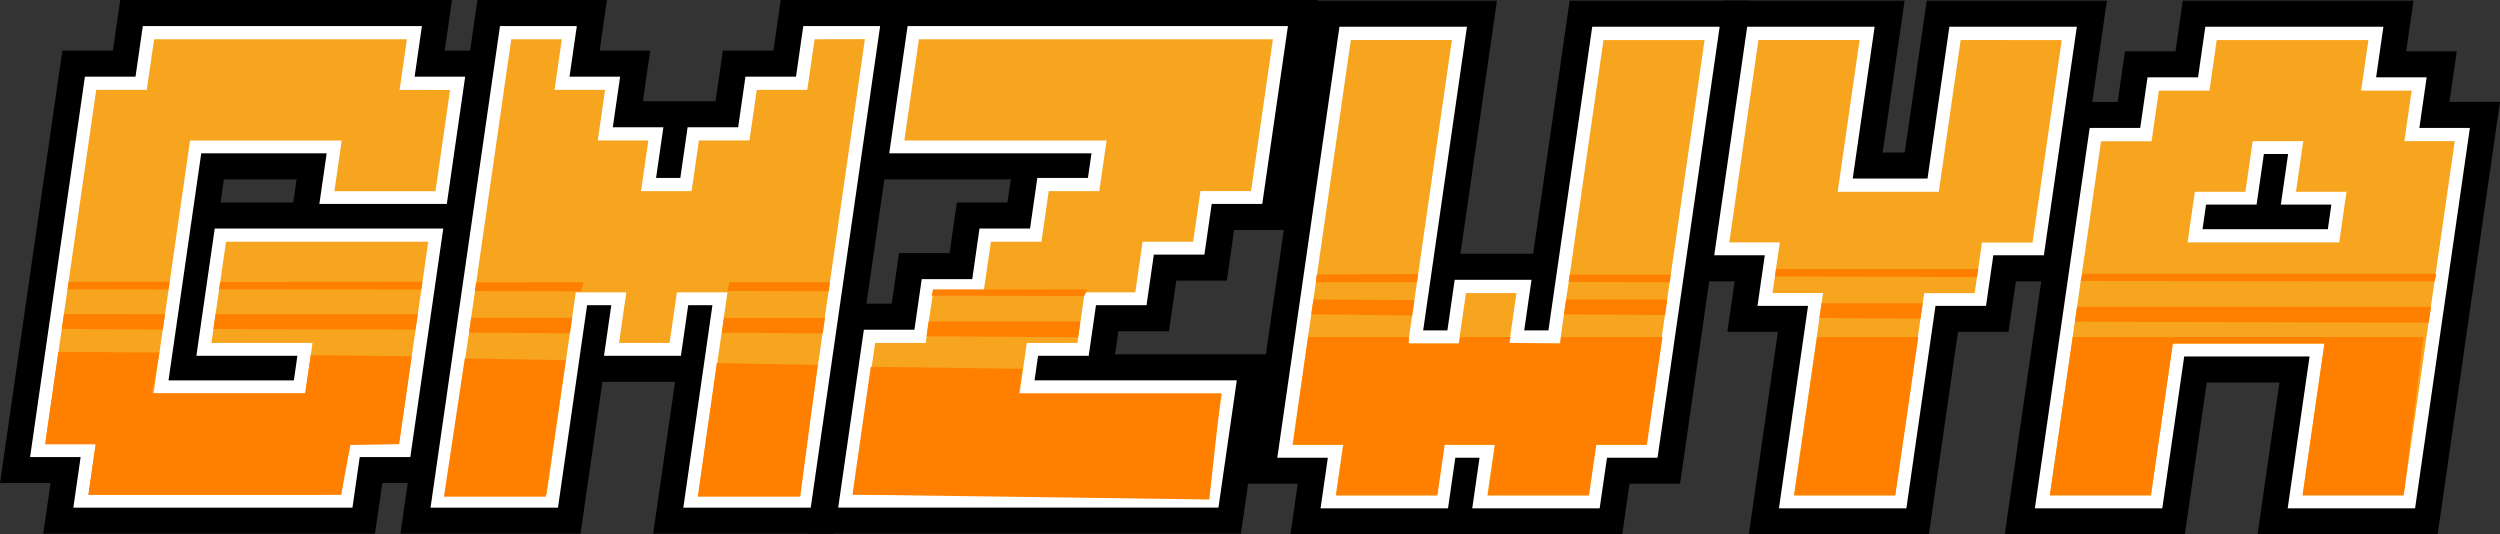
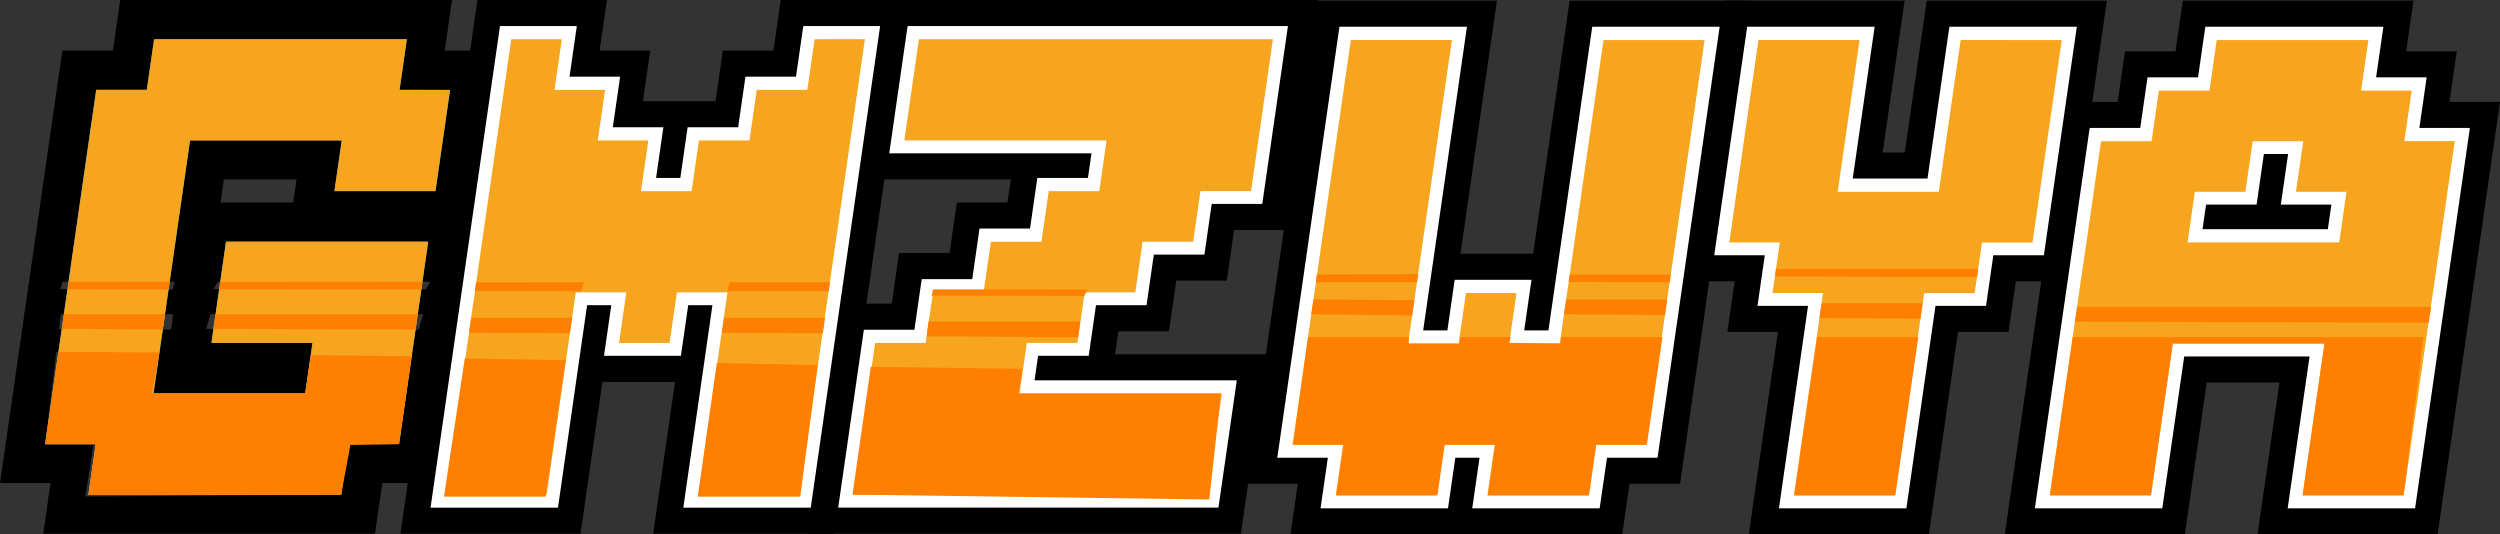
<svg xmlns="http://www.w3.org/2000/svg" width="146" height="31.207" viewBox="0 0 146 31.207">
  <rect x="0" y="0" width="146" height="31.207" fill="#333333" stroke="none" />
  <g id="Group_33201" data-name="Group 33201" transform="translate(0 -286.874)">
    <g id="Group_33200" data-name="Group 33200" transform="translate(0 279.6)">
      <g id="Group_33199" data-name="Group 33199" transform="translate(0 7.274)">
        <g id="Group_33181" data-name="Group 33181">
          <g id="Group_33178" data-name="Group 33178" transform="translate(0 0)">
            <path id="Path_45673" data-name="Path 45673" d="M32.82,326.517l.424-2.946v-.011H18.483l-.426,2.957H15.1l-.426,2.954-.426,2.956-.426,2.957-.339,2.35-.061.43-.026.176-.185,1.285-.124.863-.117.806-.078.535-.348,2.422-.372,2.585-.054.372h2.952v.011l-.426,2.943H29.409l.426-2.954h2.952l.739-5.115.115-.8.111-.767.13-.9.185-1.285.022-.157.065-.45.337-2.339v-.011H22.683l-.339,2.35-.061.43-.026.176-.185,1.285-.124.863-.117.806h5.9v.011l-.426,2.946H18.453l.343-2.38h0l.083-.576.111-.767.13-.9.185-1.285.022-.154.065-.452.339-2.35.426-2.957.426-2.956H29.44v.011l-.426,2.946H34.92l.426-2.957.424-2.943v-.011Z" transform="translate(-9.485 -321.277)" fill="#0ea0e3" />
            <path id="Path_45674" data-name="Path 45674" d="M25.97,316.017l.417-2.9.009-.057H7.02l-.426,2.957H3.641L0,341.273H2.952l-.426,2.954H21.9l.426-2.954H25.28l3.641-25.257H25.97Zm-1.7,16.293.13-.9h.317l-.27.9Zm-2.53,1.541-.411,2.857H20.033l.413-2.867.222-1.543.128-.889.089-.613h-5.9l.122-.843.063-.435.009-.067h7.2l-.009.067-.065.446-.209,1.446-.128.893-.224,1.55Zm-16.022-.224.193-1.341h0l.126-.878.209-1.452.063-.439L7.6,320.582H8.889L7.6,329.517l-.063.443-.209,1.448-.128.885-.193,1.343-.443,3.072H5.27l.446-3.08Zm4.489-4.111-.128.452H9.841l.065-.452h.3Zm2.259,2.754h-.428l.263-.863h.289ZM9.5,332.31l.13-.9h.485l-.128.9H9.507Zm1.276-13.339.193-1.346h10.15l-.193,1.346Zm11.385,2.957.193-1.346h1.293l-.2,1.346H22.165ZM7.991,338.317h10.15l-.193,1.346H7.8l.2-1.346Zm4.807-8.37h-.337l.261-.43h.137l-.061.43Zm11.807.02.065-.45h.47l-.27.45H24.6Zm-7.478-5.083H12.88l.193-1.348H17.32ZM3.939,329.947H3.522l.124-.43H4l-.061.43Zm-.378,1.461h.167l-.124.863H3.437Zm-.5,4.626-.372,2.585.6-5.007h.12ZM2.643,339H5.585l-.424,2.943h0v.011h13.35l-13.528.1.476-3.013H2.637Z" transform="translate(0 -313.06)" />
          </g>
          <g id="Group_33179" data-name="Group 33179" transform="translate(23.383)">
            <path id="Path_45675" data-name="Path 45675" d="M141.24,323.56l-.426,2.957h-2.952l-.426,2.954h-2.952l-.426,2.957h-2.952l.424-2.946v-.011h-2.952l.424-2.943v-.011h-2.95l.424-2.946v-.011h-2.95l-.426,2.957-.426,2.954-.426,2.957-.426,2.957-.354,2.457-.015.1h0l-.046.326h0l-.011.07-.215,1.5-.126.865-.085.591-.426,2.957-.426,2.957-.426,2.954h5.9l.426-2.954.426-2.957.426-2.957.08-.557.13-.9.215-1.5h2.952v.011l-.426,2.943h2.954l.426-2.954h2.952v.011l-.426,2.943-.426,2.957-.426,2.957-.426,2.954h5.9l.426-2.954.426-2.957.426-2.957.08-.554.13-.9.215-1.5.015-.1v-.007l.057-.4.354-2.457.426-2.957.426-2.957.426-2.954.426-2.946v-.011H141.24Z" transform="translate(-117.053 -321.277)" fill="#0ea0e3" />
            <path id="Path_45676" data-name="Path 45676" d="M129.771,313.06l-.026.183-.4,2.774h-2.952l-.428,2.954h-4.243l.426-2.954h-2.952l.409-2.841.017-.115h-7.565l-.009.065-.417,2.891-3.643,25.257-.426,2.954h10.517l1.28-8.867H123.6l-1.278,8.867H132.84l1.937-13.433,1.048-7.259,1.478-10.243.033-.233h-7.565Zm-14.263,17h0l-.224,1.557-.128.887-1.033,7.154h-1.291l1.033-7.163.126-.878.226-1.559.063-.439,1.3-9.041h1.293l-.426,2.954H119.4l-.426,2.957h7.565l.426-2.957h2.952l.428-2.954h1.291l-1.3,9.041-.065.441-.224,1.557-.128.887-1.03,7.154h-1.293l1.033-7.163.126-.878.226-1.559.063-.439.257-1.783H115.83l-.257,1.783Zm-3.55-.337h0l-.046.326h0l0,0h-.5l.141-.433h.417l-.015.1Zm-.272,1.893-.126.865h-.485l.141-.865Zm6.3,0s0,.015,0,.022a3.115,3.115,0,0,0-.146.854c0,.009,0,.015,0,.024h-.372l0,0,.13-.9h.391Z" transform="translate(-107.56 -313.06)" />
          </g>
          <g id="Group_33180" data-name="Group 33180" transform="translate(47.193 0)">
            <path id="Path_45677" data-name="Path 45677" d="M233.047,323.56l-.428,2.957-.426,2.954H244v.011l-.426,2.946h-2.952l-.426,2.957h-2.952l-.359,2.487-.067.47h-2.954l-.028.189-.22,1.524-.124.863-.054.378h-2.952l-.426,2.957-.426,2.957-.426,2.954h20.667l.426-2.954.426-2.946v-.011H238.921l.426-2.957H242.3l.046-.32.133-.922.215-1.493.033-.22h2.952l.426-2.957h2.954l.426-2.957h2.952l.426-2.957.426-2.954.424-2.946v-.011H233.047Z" transform="translate(-226.575 -321.277)" fill="#0ea0e3" />
            <path id="Path_45678" data-name="Path 45678" d="M221.583,313.06l-.033.224-1.478,10.252h8.859l-.2,1.348h-2.952l-.426,2.957h-2.952l-.426,2.954h-2.952l-1.937,13.433h25.28l1.511-10.476h-8.859l.193-1.346h2.954l.426-2.957h2.952l.426-2.957h2.952l1.88-13.041.057-.391Zm3.761,5.911.193-1.346h16.057l-.622,4.3H238.02l-.426,2.957H236.3l.852-5.913Zm4.267,11.359.1-.676.03-.2h1.293l-.03.2-.1.68-.065.461h-1.293Zm4.8-3.837-.193,1.348h-1.293l.193-1.348Zm-8.476,8.867.383-2.646.043-.309h1.293l-.046.317-.809,5.594H238.61l-.193,1.346H222.36l.622-4.3h2.952Z" transform="translate(-217.09 -313.06)" />
          </g>
        </g>
        <g id="Group_33185" data-name="Group 33185" transform="translate(1.757 1.522)">
          <g id="Group_33182" data-name="Group 33182">
            <path id="Path_45679" data-name="Path 45679" d="M32.82,326.517l.424-2.946v-.011H18.483l-.426,2.957H15.1l-.426,2.954-.426,2.956-.426,2.957-.339,2.35-.061.43-.026.176-.185,1.285-.124.863-.117.806-.078.535-.348,2.422-.372,2.585-.054.372h2.952v.011l-.426,2.943H29.409l.426-2.954h2.952l.739-5.115.115-.8.111-.767.13-.9.185-1.285.022-.157.065-.45.337-2.339v-.011H22.683l-.339,2.35-.061.43-.026.176-.185,1.285-.124.863-.117.806h5.9v.011l-.426,2.946H18.453l.343-2.38h0l.083-.576.111-.767.13-.9.185-1.285.022-.154.065-.452.339-2.35.426-2.957.426-2.956H29.44v.011l-.426,2.946H34.92l.426-2.957.424-2.943v-.011Z" transform="translate(-11.242 -322.799)" fill="#0ea0e3" />
-             <path id="Path_45680" data-name="Path 45680" d="M32.417,330.449l1.072-7.433H30.537l.426-2.957h-16.3l-.426,2.957H11.282L8.08,345.23h2.952l-.426,2.954h16.3l.426-2.954h2.954l1.924-13.346H18.863l-1.072,7.433h5.9l-.207,1.435h-7.32l1.911-13.259H25.4l-.426,2.956h7.443Zm-15.654-4.478-1.3,9.024-.065.45-.207,1.441-.13.9-.193,1.344-.454,3.148h10.4l.428-2.972.217-1.507h-5.9l.007-.043.124-.865.211-1.459.063-.433.228-1.589H30.454l-.23,1.589-.063.448-.209,1.443-.13.9-.224,1.559-.63,4.363H26.015l-.426,2.954H12.363l.426-2.954H9.837L10.5,339.1l.193-1.343.126-.867.209-1.459.063-.433L12.6,324.538h2.952l.426-2.957H29.206l-.426,2.957h2.952l-.633,4.389H26.732l.426-2.957h-10.4Z" transform="translate(-8.08 -320.06)" fill="#fff" />
          </g>
          <g id="Group_33183" data-name="Group 33183" transform="translate(23.383)">
            <path id="Path_45681" data-name="Path 45681" d="M141.24,323.56l-.426,2.957h-2.952l-.426,2.954h-2.952l-.426,2.957h-2.952l.424-2.946v-.011h-2.952l.424-2.943v-.011h-2.95l.424-2.946v-.011h-2.95l-.426,2.957-.426,2.954-.426,2.957-.426,2.957-.354,2.457-.015.1h0l-.046.326h0l0,0-.009.067-.215,1.5-.126.865-.085.591-.426,2.957-.426,2.957-.426,2.954h5.9l.426-2.954.426-2.957.426-2.957.08-.557.13-.9.215-1.5h2.952v.011l-.426,2.943h2.954l.426-2.954h2.952v.011l-.426,2.943-.426,2.957-.426,2.957-.426,2.954h5.9l.426-2.954.426-2.957.426-2.957.08-.554.13-.9.215-1.5.015-.1v-.007l.057-.4.354-2.457.426-2.957.426-2.957.426-2.954.426-2.946v-.011H141.24Z" transform="translate(-118.81 -322.799)" fill="#0ea0e3" />
            <path id="Path_45682" data-name="Path 45682" d="M137.412,320.06l-.426,2.957h-2.952l-.426,2.954h-2.952l-.426,2.957h-1.415l.426-2.957h-2.954l.428-2.954H123.76l.426-2.957H119.7l-4.057,28.124h7.443l1.7-11.822H126.2l-.426,2.954h4.491l.426-2.954h1.415l-1.7,11.822h7.441L141.9,320.06Zm.72,15.489-.224,1.55-.128.9-1.25,8.665h-4.367l1.254-8.7.124-.867.226-1.565.063-.433.037-.261h-4.491l-.426,2.954h-1.415l.428-2.954H123.47l-.037.261-.065.446-.224,1.552-.128.9-1.25,8.667H117.4l1.252-8.693.126-.87.226-1.563.063-.435,1.948-13.52h1.415L122,324.538h2.952l-.426,2.954h2.952l-.426,2.956h4.491l.426-2.956h2.952l.426-2.954H138.3l.426-2.957h1.415L138.2,335.1Z" transform="translate(-115.64 -320.06)" fill="#fff" />
          </g>
          <g id="Group_33184" data-name="Group 33184" transform="translate(47.193)">
-             <path id="Path_45683" data-name="Path 45683" d="M233.047,323.56l-.428,2.957-.426,2.954H244v.011l-.426,2.946h-2.952l-.426,2.957h-2.952l-.359,2.487-.067.47h-2.954l-.028.189-.22,1.524-.124.863-.054.378h-2.952l-.426,2.957-.426,2.957-.426,2.954h20.667l.426-2.954.426-2.946v-.011H238.921l.426-2.957H242.3l.046-.32.133-.922.215-1.493.033-.22h2.952l.426-2.957h2.954l.426-2.957h2.952l.426-2.957.426-2.954.424-2.946v-.011H233.047Z" transform="translate(-228.332 -322.799)" fill="#0ea0e3" />
            <path id="Path_45684" data-name="Path 45684" d="M239.8,339.317l.426-2.954h2.952l.426-2.957h2.954l.426-2.957h2.952l1.5-10.389H229.224l-1.072,7.433h11.811l-.207,1.435H236.8l-.426,2.957h-2.952L233,334.84h-2.952l-.426,2.954h-2.952l-1.5,10.389h22.207l1.072-7.433H236.637l.207-1.435H239.8Zm6.261,7.346h-19.13l1.059-7.346h2.954l.163-1.135.126-.867.137-.952h2.952l.08-.559.1-.672.248-1.726H237.7l.426-2.957h2.952l.646-4.478H229.909l.635-4.389h19.13l-1.059,7.346h-2.954l-.426,2.957h-2.952l-.426,2.957H238.9l-.041.291-.1.687-.215,1.5-.07.48h-2.952l-.061.417-.585,4.061H246.69Z" transform="translate(-225.17 -320.06)" fill="#fff" />
          </g>
        </g>
        <g id="Group_33186" data-name="Group 33186" transform="translate(2.639 2.293)">
          <path id="Path_45685" data-name="Path 45685" d="M32.838,326.567v-.011l.426-2.946H18.5l-.426,2.957H15.12l-.426,2.954-.426,2.957-.426,2.957-.337,2.339-.063.43-.026.187-.185,1.274-.124.863-.117.817-.076.524-.35,2.433-.393,2.73-.03.215v.011h2.95l-.424,2.943v.011H29.427l.015-.1.411-2.854h2.952l.426-2.957.428-2.957.113-.778.128-.9.185-1.274.024-.167.065-.45.337-2.339H22.7l-.337,2.339-.063.43-.026.187-.185,1.274-.124.863-.115.806v.011h5.9l-.1.728-.046.311-.276,1.917H18.468v-.011l.343-2.38h0l.083-.565.113-.778.13-.9.185-1.274.024-.165.065-.452.337-2.339.426-2.957.426-2.957h8.857l-.424,2.946v.011h5.9l.426-2.956.426-2.954H32.838Z" transform="translate(-12.14 -323.61)" fill="#f7a41e" />
          <path id="Path_45686" data-name="Path 45686" d="M141.25,323.61l-.426,2.957h-2.952l-.426,2.954h-2.952l-.426,2.957h-2.954v-.011l.428-2.946h-2.954v-.011l.426-2.944h-2.952v-.011l.426-2.946h-2.952l-.426,2.957-.426,2.954-.426,2.957-.426,2.957-.352,2.446-.063.433-.011.078-.215,1.487-.124.865-.087.6-.426,2.957-.426,2.957L119.7,350.2v.011h5.9l.426-2.954.426-2.957.426-2.957.083-.567.128-.9.215-1.487h2.952l-.424,2.943v.011h2.95l.428-2.954h2.952l-.215,1.487-.124.863-.087.6-.426,2.957-.428,2.957-.424,2.943v.011h5.9l.426-2.954.426-2.957.426-2.957.08-.565s0-.007,0-.009l.128-.893.215-1.487.02-.139.054-.372.352-2.446.426-2.957.426-2.957.426-2.954.426-2.957Z" transform="translate(-96.317 -323.61)" fill="#f7a41e" />
          <path id="Path_45687" data-name="Path 45687" d="M233.063,323.61l-.426,2.957-.424,2.943v.011h11.809l-.426,2.957h-2.952l-.426,2.957h-2.952l-.359,2.476-.07.48h-2.952l-.026.178-.22,1.524-.124.863-.057.389h-2.952l-.426,2.957-.426,2.957-.424,2.943v.011H249.9l.426-2.954.426-2.957H238.939v-.011l.426-2.946h2.952l.048-.33.133-.922.215-1.493.03-.209H245.7l.426-2.957h2.952l.426-2.957h2.954l.426-2.956.426-2.954.426-2.957h-20.67Z" transform="translate(-182.037 -323.61)" fill="#f7a41e" />
        </g>
        <g id="Group_33187" data-name="Group 33187" transform="translate(3.604 16.457)">
          <path id="Path_45688" data-name="Path 45688" d="M70.742,388.76l-.065.45-2.307,0-7.2-.011-2.3,0,.061-.43Z" transform="translate(-49.677 -388.76)" fill="#ff7f00" />
          <path id="Path_45689" data-name="Path 45689" d="M22.61,397.46l-.13.9-2.3-.017-1.291-.007-2.3-.015.124-.863Z" transform="translate(-16.58 -395.569)" fill="#ff7f00" />
          <path id="Path_45690" data-name="Path 45690" d="M69.265,397.46l-.13.9-2.307-.009-1.293,0-8.2-.026.124-.863Z" transform="translate(-48.471 -395.569)" fill="#ff7f00" />
          <path id="Path_45691" data-name="Path 45691" d="M131.99,398.44l-.13.9-2.3-.013-1.291-.009-2.3-.013.126-.865Z" transform="translate(-102.182 -396.336)" fill="#ff7f00" />
          <path id="Path_45692" data-name="Path 45692" d="M199.8,399.333a.05.05,0,0,0,0,.009h0l-.767,0-1.537-.011-1.291-.009-1.535-.011-.765,0,.124-.863h5.9l-.128.893Z" transform="translate(-155.352 -396.336)" fill="#ff7f00" />
          <path id="Path_45693" data-name="Path 45693" d="M248.92,400.293h0l.765,0,1.537.011,1.291.009,1.535.011,3.717.024h0l.133-.922h-8.863Z" transform="translate(-198.411 -397.11)" fill="#ff7f00" />
          <path id="Path_45694" data-name="Path 45694" d="M24.087,388.76l-.065.452-2.3-.009-1.293,0-2.3-.009.061-.43Z" transform="translate(-17.785 -388.76)" fill="#ff7f00" />
          <path id="Path_45695" data-name="Path 45695" d="M133.934,388.88l-.146.53-2.613-.009-1.291,0-2.3-.007v0l.046-.383v0l.015-.124Z" transform="translate(-103.45 -388.854)" fill="#ff7f00" />
          <path id="Path_45696" data-name="Path 45696" d="M201.436,388.88h-5.852l-.124.509.774,0,1.537.007,1.291,0,1.537.007.761,0,.015-.061v0l.007-.028Z" transform="translate(-156.573 -388.854)" fill="#ff7f00" />
          <path id="Path_45697" data-name="Path 45697" d="M250.338,390.79h0a.356.356,0,0,1-.041.191.352.352,0,0,1-.037.178l8.915.017.2-.385H250.34Z" transform="translate(-199.46 -390.349)" fill="#ff7f00" />
        </g>
        <g id="Group_33198" data-name="Group 33198" transform="translate(72.837 0.039)">
          <g id="Group_33191" data-name="Group 33191">
            <g id="Group_33188" data-name="Group 33188" transform="translate(0 0)">
              <path id="Path_45698" data-name="Path 45698" d="M365.854,323.74l-.426,2.957L365,329.651l-.428,2.957-.426,2.957-.426,2.954-.426,2.957h-2.952l.424-2.943v-.013h-2.95l-.426,2.957h-2.952l.235-1.633.13-.9.061-.422.089-.617.07-.48.267-1.857.426-2.957.426-2.957.426-2.954.424-2.944v-.013h-5.9l-.426,2.957-.426,2.954-.428,2.957-.426,2.957-.272,1.887-.039.27,0,.024-.111.774-.426,2.956-.426,2.957-.426,2.957h2.952v.009l-.426,2.946h5.907l.426-2.954h2.952v.009l-.426,2.946h5.9l.426-2.954h2.954l.426-2.957.426-2.957.239-1.661.13-.9.057-.393.089-.615.065-.452.272-1.887.426-2.957.426-2.957.426-2.954.424-2.944v-.013h-5.9Z" transform="translate(-345.045 -321.457)" fill="#0ea0e3" />
              <path id="Path_45699" data-name="Path 45699" d="M354.39,313.24l-.065.45-2.065,14.328h-4.246l2.07-14.356.061-.422H339.627l-.05.352-4.017,27.861h2.952l-.426,2.954h19.376l.426-2.954h2.952l1.7-11.824,2.289-15.87.074-.52H354.39Zm3.261,18.341-.765,5.306h-2.952l-.426,2.954h-1.293l.426-2.954h-7.565l-.426,2.954h-1.291l.426-2.954H340.83l.765-5.306.126-.878.148-1.02.067-.461,1.646-11.417h1.293l-1.646,11.409-.067.47-.148,1.028-.128.885-.57,3.943h13.472l.572-3.967.126-.878.148-1.022.063-.439,1.648-11.428h1.293l-1.648,11.428-.065.443-.146,1.017Z" transform="translate(-335.56 -313.24)" />
            </g>
            <g id="Group_33189" data-name="Group 33189" transform="translate(25.515)">
              <path id="Path_45700" data-name="Path 45700" d="M478.565,323.74l-.426,2.957-.426,2.954-.426,2.957H471.38l.426-2.957.428-2.954.424-2.943v-.013h-5.9l-.426,2.957-.426,2.954-.426,2.957-.426,2.957H468v.011l-.426,2.944h2.952v.013l-.426,2.943-.426,2.957-.426,2.957-.426,2.954h5.9l.428-2.954.426-2.957.426-2.957.209-1.446.13-.9.087-.606h2.952l.133-.917.067-.472.226-1.565h2.952l.426-2.957.426-2.957.426-2.954.424-2.943v-.013Z" transform="translate(-462.415 -321.457)" fill="#0ea0e3" />
              <path id="Path_45701" data-name="Path 45701" d="M464.971,328.018l-.128.893-.065.454-.224,1.541h1.072l.25-1.539.074-.457.146-.893Zm0,0-.128.893-.065.454-.224,1.541h1.072l.25-1.539.074-.457.146-.893ZM467.1,313.24l-.085.587-1.2,8.28h-1.291l1.2-8.289.083-.578H455.293l-.074.509-2.289,15.88h2.952l-.426,2.954h2.952l-1.7,11.824h10.517l1.7-11.824h2.952l.426-2.954h2.954l1.511-10.478.757-5.254.1-.656H467.1Zm5.246,4.565-1.046,7.259H470.01l1.046-7.259Zm-7.378,10.213-.128.893-.065.454-.224,1.541-.126.889-1.161,8.046h-1.293l1.163-8.057.126-.878.224-1.548.065-.448.128-.893h-2.954l.2-1.346h7.2l-.2,1.346h-2.952Zm-5.478-2.954H458.2l1.048-7.259h1.291Zm5.478,2.954-.128.893-.065.454-.224,1.541h1.072l.25-1.539.074-.457.146-.893Z" transform="translate(-452.93 -313.24)" />
            </g>
            <g id="Group_33190" data-name="Group 33190" transform="translate(44.241 0)">
              <path id="Path_45702" data-name="Path 45702" d="M571.89,329.651l.424-2.943V326.7h-2.952l.424-2.944v-.013h-8.854l-.426,2.957h-2.952l-.426,2.954h-2.954l-.426,2.957-.426,2.957-.426,2.954-.426,2.957-.426,2.957-.426,2.957-.426,2.954h5.9l.426-2.954.426-2.957.426-2.957h8.859v.011l-.426,2.946-.426,2.957-.426,2.954h5.9l.426-2.954.426-2.957.426-2.957.176-1.211.133-.924.12-.822.1-.67.1-.691.23-1.593.426-2.957.424-2.943v-.013h-2.95Zm-5.909.013-.424,2.943h2.952v.011l-.426,2.946h-8.856l.426-2.957h2.952l.426-2.957h2.952v.013Z" transform="translate(-548.555 -321.457)" fill="#0ea0e3" />
              <path id="Path_45703" data-name="Path 45703" d="M546.911,330.975l-.022.148h13.47l.022-.148Zm0,0-.022.148h13.47l.022-.148Zm18.128-11.824.426-2.954h-2.952l.315-2.18.111-.776H549.468l-.1.687-.326,2.27H546.09l-.426,2.954h-2.952L541.2,329.629l-2.13,14.778h10.517l1.278-8.867h4.246l-1.278,8.867H564.35l3.641-25.257Zm-3.52,12.889-1.124,7.8H559.1l1.126-7.807.13-.913.022-.148h-13.47l-.022.148-.126.874-1.13,7.846h-1.294l1.133-7.85.126-.87.217-1.52.1-.663.754-5.224h1.291l-.752,5.224-.1.665,0,.024h13.472v0l.1-.685.752-5.224h1.291l-.752,5.224-.1.687-.215,1.5Zm-11.67-9.933.193-1.346h1.294l-.2,1.346Zm7.624-2.957h-4.246l.193-1.346h4.246Zm1.233,2.957.2-1.346h1.291L560,322.107Zm-11.8,8.867-.022.148h13.47l.022-.148Z" transform="translate(-539.07 -313.24)" />
            </g>
          </g>
          <g id="Group_33195" data-name="Group 33195" transform="translate(1.757 1.522)">
            <g id="Group_33192" data-name="Group 33192">
              <path id="Path_45704" data-name="Path 45704" d="M365.854,323.74l-.426,2.957L365,329.651l-.428,2.957-.426,2.957-.426,2.954-.426,2.957h-2.952l.424-2.943v-.013h-2.95l-.426,2.957h-2.952l.235-1.633.13-.9.061-.422.089-.617.07-.48.267-1.857.426-2.957.426-2.957.426-2.954.424-2.944v-.013h-5.9l-.426,2.957-.426,2.954-.428,2.957-.426,2.957-.272,1.887-.039.27,0,.024-.111.774-.426,2.956-.426,2.957-.426,2.957h2.952v.009l-.426,2.946h5.907l.426-2.954h2.952v.009l-.426,2.946h5.9l.426-2.954h2.954l.426-2.957.426-2.957.239-1.661.13-.9.057-.393.089-.615.065-.452.272-1.887.426-2.957.426-2.957.426-2.954.424-2.944v-.013h-5.9Z" transform="translate(-346.802 -322.979)" fill="#0ea0e3" />
              <path id="Path_45705" data-name="Path 45705" d="M362.033,320.24l-2.559,17.735H358.06l.426-2.957H354l-.426,2.957h-1.415l2.557-17.735H347.27l-3.63,25.17h2.952l-.426,2.954h7.444l.426-2.954h1.415l-.426,2.954h7.441l.428-2.954h2.952l3.628-25.17Zm3.752,14.922-.146,1.011-.13.9-.983,6.817h-2.952l-.426,2.954h-4.367l.426-2.954h-4.489l-.426,2.954h-4.37l.426-2.954H345.4l.987-6.846.126-.867.146-1.013.065-.454,1.867-12.946h4.367l-1.863,12.924-.07.476-.148,1.035-.13.9-.346,2.4h4.489l.426-2.957h1.415L356.3,339.5h4.489l.354-2.457.126-.867.148-1.028.063-.433,1.867-12.95h4.367l-1.867,12.95-.065.45Z" transform="translate(-343.64 -320.24)" fill="#fff" />
            </g>
            <g id="Group_33193" data-name="Group 33193" transform="translate(25.515)">
-               <path id="Path_45706" data-name="Path 45706" d="M478.565,323.74l-.426,2.957-.426,2.954-.426,2.957H471.38l.426-2.957.428-2.954.424-2.943v-.013h-5.9l-.426,2.957-.426,2.954-.426,2.957-.426,2.957H468v.011l-.426,2.944h2.952v.013l-.426,2.943-.426,2.957-.426,2.957-.426,2.954h5.9l.428-2.954.426-2.957.426-2.957.209-1.446.13-.9.087-.606h2.952l.133-.917.067-.472.226-1.565h2.952l.426-2.957.426-2.957.426-2.954.424-2.943v-.013Z" transform="translate(-464.172 -322.979)" fill="#0ea0e3" />
              <path id="Path_45707" data-name="Path 45707" d="M474.745,320.24l-1.278,8.867H469.1l1.28-8.867h-7.443l-1.924,13.346h2.952l-.426,2.954h2.952l-1.7,11.824h7.443l1.7-11.824h2.952l.426-2.954h2.952l1.924-13.346Zm.913,14.15-.067.47-.024.159h-2.952l-.2,1.367-.128.9-.9,6.233-.48,3.324H466.54l1.383-9.589.124-.867.2-1.367h-2.952l.028-.2.063-.433.335-2.326h-2.952l1.485-10.3h4.367l-1.278,8.867h7.443l1.278-8.867h4.367l-1.485,10.3h-2.952Z" transform="translate(-461.01 -320.24)" fill="#fff" />
            </g>
            <g id="Group_33194" data-name="Group 33194" transform="translate(44.241)">
              <path id="Path_45708" data-name="Path 45708" d="M571.89,329.651l.424-2.943V326.7h-2.952l.424-2.944v-.013h-8.854l-.426,2.957h-2.952l-.426,2.954h-2.954l-.426,2.957-.426,2.957-.426,2.954-.426,2.957-.426,2.957-.426,2.957-.426,2.954h5.9l.426-2.954.426-2.957.426-2.957h8.859v.011l-.426,2.946-.426,2.957-.426,2.954h5.9l.426-2.954.426-2.957.426-2.957.176-1.211.133-.924.12-.822.1-.67.1-.691.23-1.593.426-2.957.424-2.943v-.013h-2.95Zm-5.909.013-.424,2.943h2.952v.011l-.426,2.946h-8.856l.426-2.957h2.952l.426-2.957h2.952v.013Z" transform="translate(-550.312 -322.979)" fill="#0ea0e3" />
              <path id="Path_45709" data-name="Path 45709" d="M563.274,329.107l.426-2.957h-4.489l-.426,2.957h-2.952l-.646,4.478H565.58l.646-4.478Zm.989,2.957h-7.32l.206-1.435H560.1l.426-2.957h1.415l-.426,2.957h2.952l-.206,1.435Zm-.989-2.957.426-2.957h-4.489l-.426,2.957h-2.952l-.646,4.478H565.58l.646-4.478Zm.989,2.957h-7.32l.206-1.435H560.1l.426-2.957h1.415l-.426,2.957h2.952l-.206,1.435Zm-.989-2.957.426-2.957h-4.489l-.426,2.957h-2.952l-.646,4.478H565.58l.646-4.478Zm.989,2.957h-7.32l.206-1.435H560.1l.426-2.957h1.415l-.426,2.957h2.952l-.206,1.435Zm-.989-2.957.426-2.957h-4.489l-.426,2.957h-2.952l-.646,4.478H565.58l.646-4.478Zm.989,2.957h-7.32l.206-1.435H560.1l.426-2.957h1.415l-.426,2.957h2.952l-.206,1.435Zm5.343-5.913.426-2.954H567.08l.426-2.957h-10.4l-.426,2.957H553.73l-.426,2.954h-2.952l-3.2,22.213h7.441l1.28-8.867h7.32l-1.278,8.867h7.441l3.2-22.213Zm.124,8.957-.215,1.493-.135.922-1.343,9.32h-4.367l1.278-8.867h-10.4l-1.278,8.867h-4.367l1.352-9.376.124-.865.22-1.522.1-.661.972-6.746h2.954l.426-2.954H558l.426-2.957h7.32l-.426,2.957h2.954l-.428,2.954H570.8l-.974,6.746-.1.689Zm-6.03-8.957h-4.489l-.426,2.957h-2.952l-.646,4.478H565.58l.646-4.478h-2.952Zm.563,5.913h-7.32l.206-1.435H560.1l.426-2.957h1.415l-.426,2.957h2.952Zm-.989-2.957.426-2.957h-4.489l-.426,2.957h-2.952l-.646,4.478H565.58l.646-4.478Zm.989,2.957h-7.32l.206-1.435H560.1l.426-2.957h1.415l-.426,2.957h2.952Zm-.989-2.957.426-2.957h-4.489l-.426,2.957h-2.952l-.646,4.478H565.58l.646-4.478Zm.989,2.957h-7.32l.206-1.435H560.1l.426-2.957h1.415l-.426,2.957h2.952Z" transform="translate(-547.15 -320.24)" fill="#fff" />
            </g>
          </g>
          <g id="Group_33196" data-name="Group 33196" transform="translate(2.639 2.296)">
            <path id="Path_45710" data-name="Path 45710" d="M365.87,323.8l-.426,2.954-.426,2.956-.426,2.954-.424,2.957L363.9,337.5l-.061.43-.1.65-.054.38-.126.863-.246,1.711h-2.952v-.011l.426-2.943h-2.952l-.426,2.954h-2.954v-.011l.239-1.633.046-.32.144-.991.089-.63.07-.48.265-1.846.428-2.957.424-2.954.428-2.956.426-2.954h-5.9l-.428,2.954-.426,2.956-.424,2.954-.428,2.957-.27,1.876-.063.435v.015l-.094.63-.426,2.954-.426,2.956-.424,2.946v.009h2.952l-.426,2.946v.011h5.9l.428-2.957h2.952l-.426,2.946v.011h5.9l.426-2.957h2.952l.428-2.954.424-2.956.243-1.672.128-.9.054-.38.091-.628.065-.452.272-1.876.424-2.956.428-2.954.426-2.956.424-2.954h-5.9Z" transform="translate(-347.7 -323.8)" fill="#f7a41e" />
            <path id="Path_45711" data-name="Path 45711" d="M478.583,323.8l-.428,2.954-.424,2.957-.426,2.954H471.4v-.011l.426-2.943.426-2.957.428-2.954h-5.907l-.426,2.954-.426,2.957-.426,2.954-.424,2.946v.011h2.95l-.226,1.554-.061.43-.139.959v.013h2.952l-.087.593-.124.863-.215,1.5-.426,2.957-.426,2.954-.424,2.946v.011h5.9l.428-2.957.424-2.954.426-2.957.211-1.457.13-.9.087-.593H479.4l.133-.93.07-.472.222-1.554h2.952l.428-2.957.426-2.954.426-2.956.426-2.954Z" transform="translate(-439.555 -323.8)" fill="#f7a41e" />
            <path id="Path_45712" data-name="Path 45712" d="M571.9,329.711V329.7l.426-2.943h-2.952v-.011l.426-2.943h-8.859l-.424,2.954h-2.952l-.428,2.957h-2.952l-.426,2.954-.426,2.957L553.1,337.2l-.1.659-.1.715-.115.809-.128.863-.183,1.283-.426,2.957-.426,2.954-.426,2.946v.011h5.9l.426-2.957.426-2.954.426-2.956h8.859l-.426,2.956-.426,2.954-.424,2.946v.011h5.9l.426-2.957.426-2.954.426-2.957.176-1.222.135-.924.117-.809.1-.683.1-.691.228-1.583.426-2.956.428-2.954H571.9Zm-12.659,5.9.422-2.946h2.954l.424-2.954h2.954l-.424,2.943v.011h2.95l-.426,2.957h-8.857v-.011Z" transform="translate(-506.961 -323.8)" fill="#f7a41e" />
          </g>
          <g id="Group_33197" data-name="Group 33197" transform="translate(3.743 15.672)">
            <path id="Path_45713" data-name="Path 45713" d="M427.885,386.81l-.065.452-5.9-.022.061-.43Z" transform="translate(-406.89 -386.488)" fill="#ff7f00" />
            <path id="Path_45714" data-name="Path 45714" d="M358.669,394.46l-5.889-.07.124-.861,5.893.028Z" transform="translate(-352.78 -391.747)" fill="#ff7f00" />
            <path id="Path_45715" data-name="Path 45715" d="M426.68,393.53h-5.9l-.126.863,5.9.041Z" transform="translate(-405.896 -391.747)" fill="#ff7f00" />
            <path id="Path_45716" data-name="Path 45716" d="M495.32,394.52h-5.907l-.124.861,5.9.041Z" transform="translate(-459.614 -392.522)" fill="#ff7f00" />
            <path id="Path_45717" data-name="Path 45717" d="M578.716,395.5l-.135.924-20.661-.061.128-.863Z" transform="translate(-513.324 -393.289)" fill="#ff7f00" />
            <path id="Path_45718" data-name="Path 45718" d="M359.894,387.15h-5.9l.052-.45,5.922-.03Z" transform="translate(-353.727 -386.379)" fill="#ff7f00" />
            <path id="Path_45719" data-name="Path 45719" d="M489.194,385.33l-.07.472-11.8-.041.061-.43Z" transform="translate(-450.246 -385.33)" fill="#ff7f00" />
-             <path id="Path_45720" data-name="Path 45720" d="M580.273,386.63l-.1.437-20.665-.02.1-.417Z" transform="translate(-514.569 -386.347)" fill="#ff7f00" />
          </g>
        </g>
      </g>
    </g>
    <path id="Path_45721" data-name="Path 45721" d="M573,403.61H552.523l-1.333,9.239h5.9l1.278-8.867h8.859l-1.278,8.867h5.9Z" transform="translate(-431.477 -97.051)" fill="#ff7f00" />
    <path id="Path_45722" data-name="Path 45722" d="M489.651,403.61h-5.907l-1.335,9.239h5.9Z" transform="translate(-377.622 -97.051)" fill="#ff7f00" />
    <path id="Path_45723" data-name="Path 45723" d="M369.254,403.61h-5.9l-.057.372-3-.033.1-.339h-2.954l-.054.372h-2.952v-.372h-5.88l-.878,6.285h2.952l-.426,2.954h5.906l.426-2.954h2.952l-.426,2.954h5.9l.426-2.954h2.954Z" transform="translate(-272.165 -97.051)" fill="#ff7f00" />
    <path id="Path_45724" data-name="Path 45724" d="M250.732,413.152H238.921l.211-1.435-8.852-.117-1.07,7.463,20.837.285Z" transform="translate(-179.426 -103.304)" fill="#ff7f00" />
    <path id="Path_45725" data-name="Path 45725" d="M194.616,410.711,193.6,418.4H187.62l1.107-7.8Z" transform="translate(-146.866 -102.522)" fill="#ff7f00" />
    <path id="Path_45726" data-name="Path 45726" d="M126.471,409.431,125.3,417.4H119.36l1.217-8.076Z" transform="translate(-93.433 -101.52)" fill="#ff7f00" />
    <path id="Path_45727" data-name="Path 45727" d="M33.558,407.863l-.739,5.115-.546.011-2.293.046-.522,2.809-.017.089-1.409.011H14.68l0-.011h0l.424-2.943H12.16v-.011l.026-.215.02-.156.372-2.585.348-2.422h0l.524,0,.241,0,1.537.009,1.291.009,1.535.011.77,0v0l-.422,2.38H27.34l.278-1.907.046-.311.763.006,1.535.017,1.291.011,1.537.015Z" transform="translate(-9.517 -100.174)" fill="#ff7f00" />
  </g>
</svg>